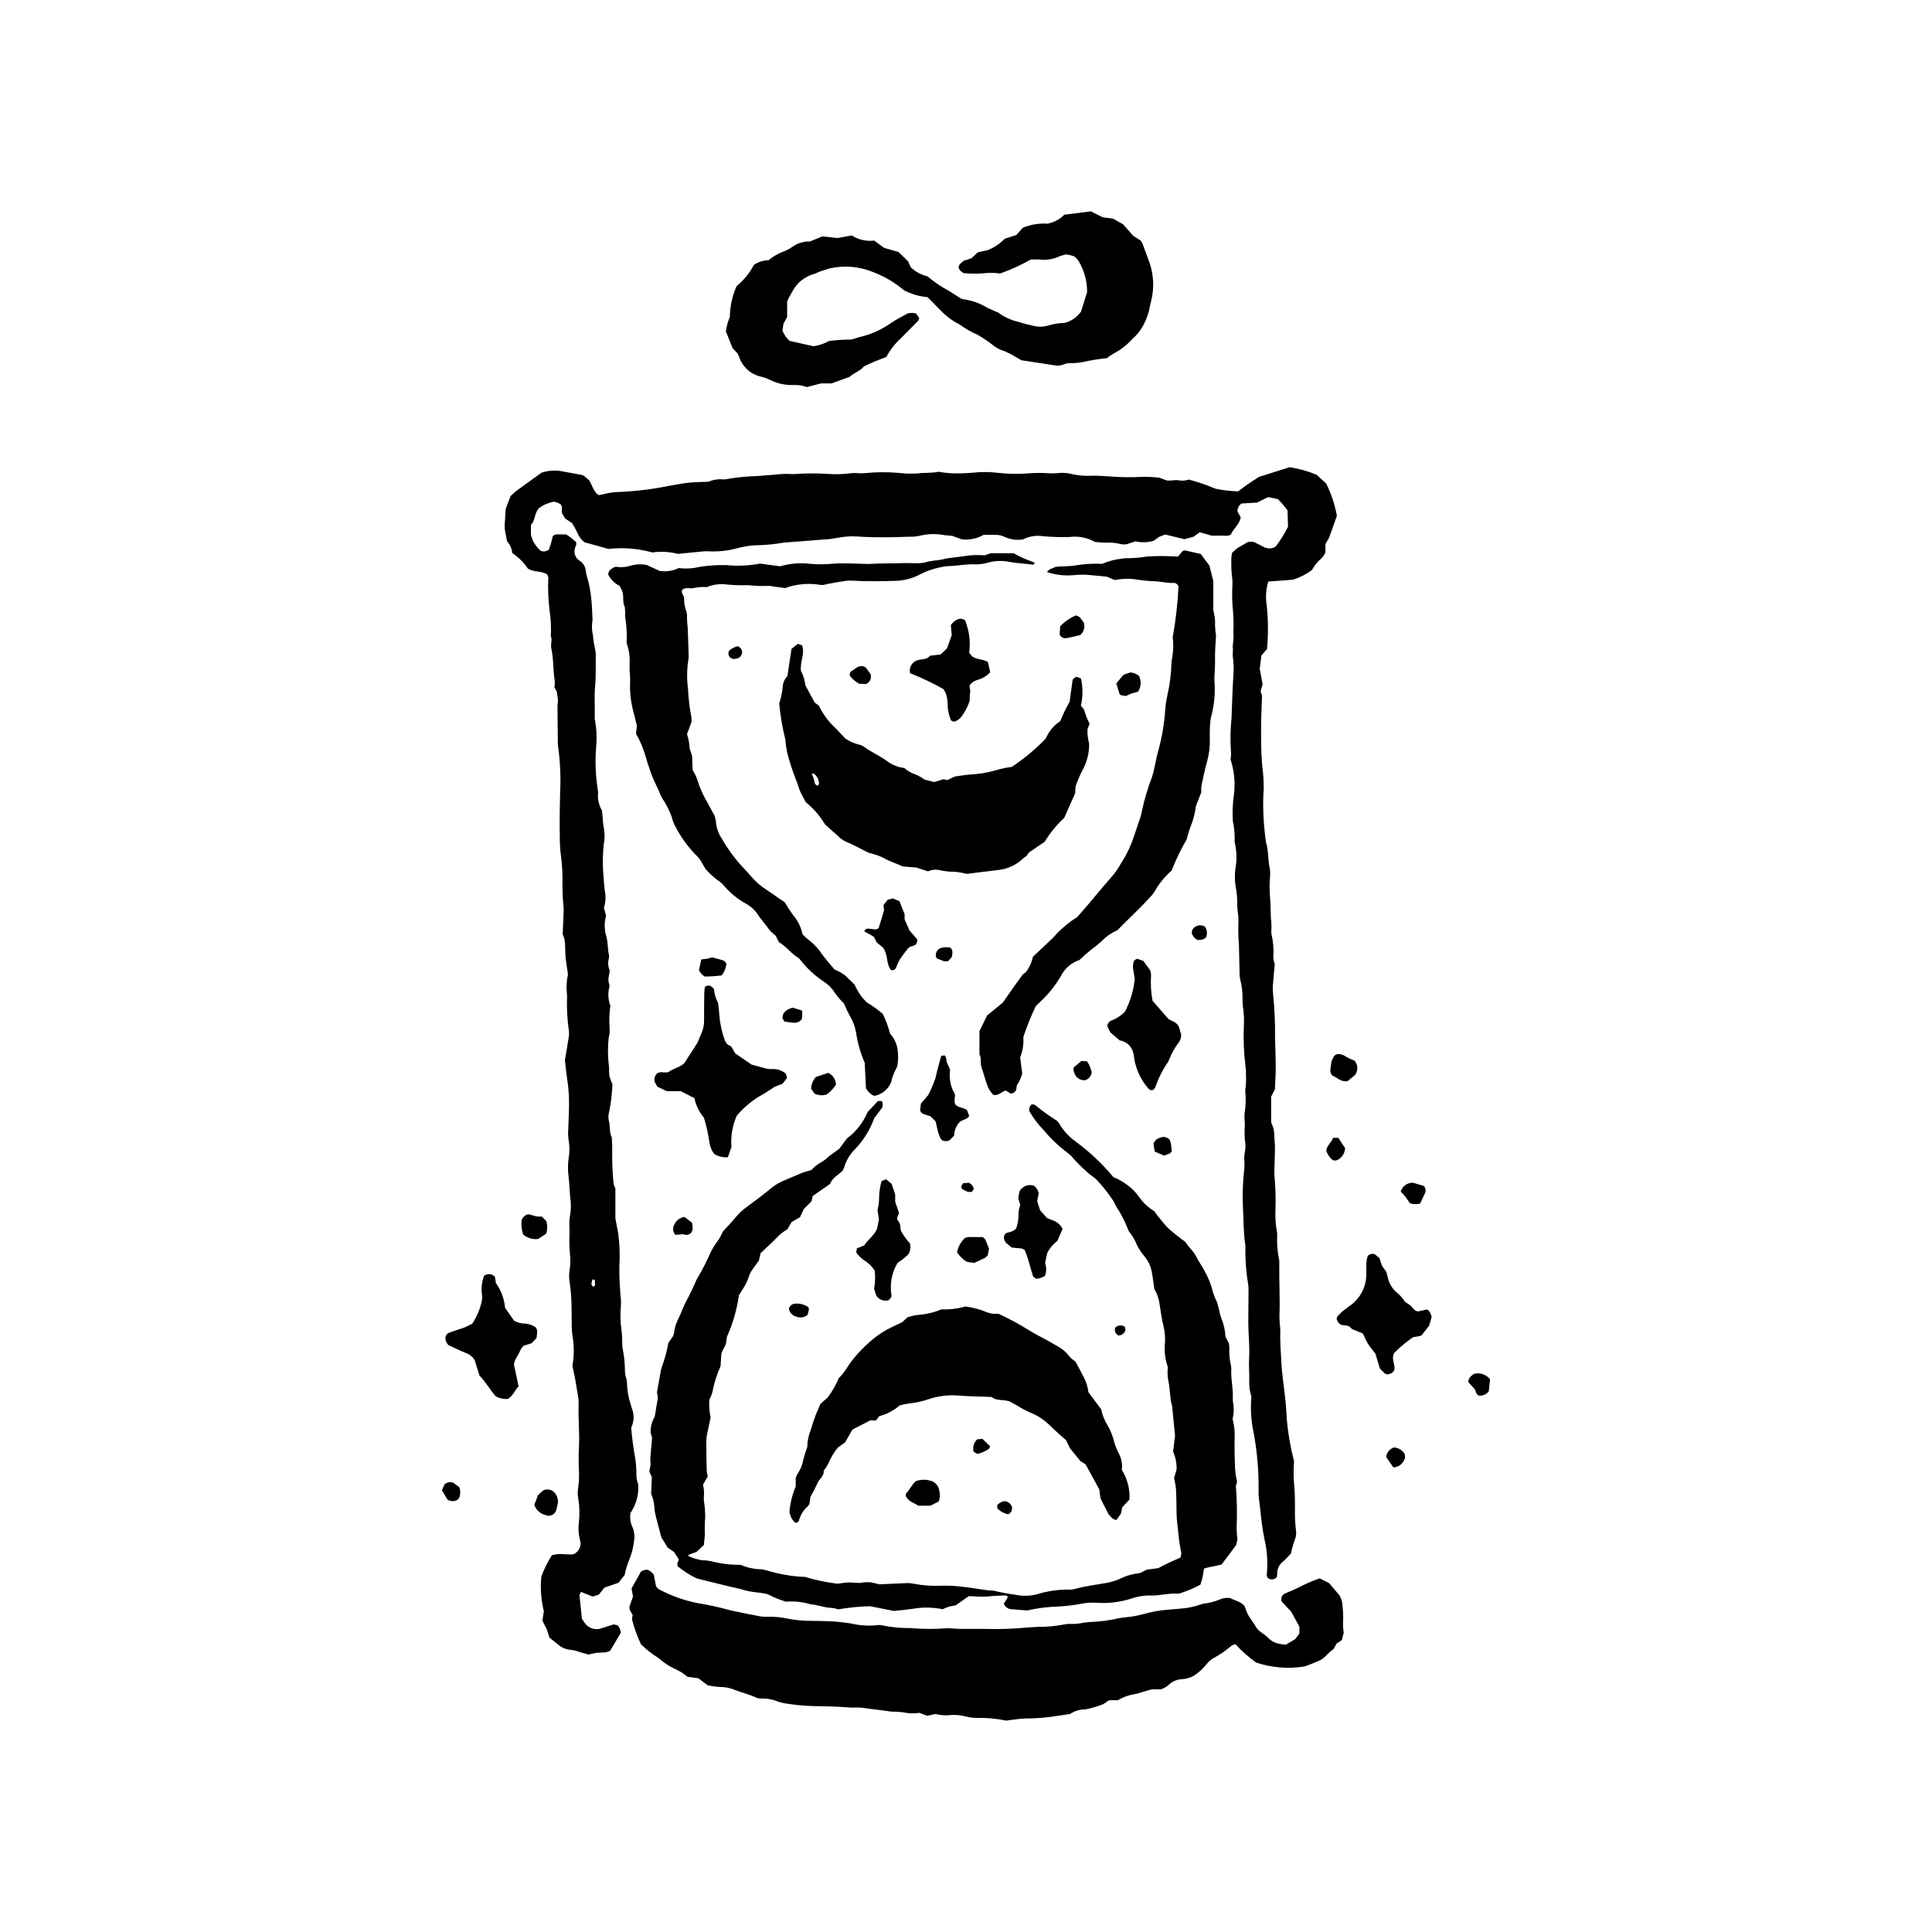
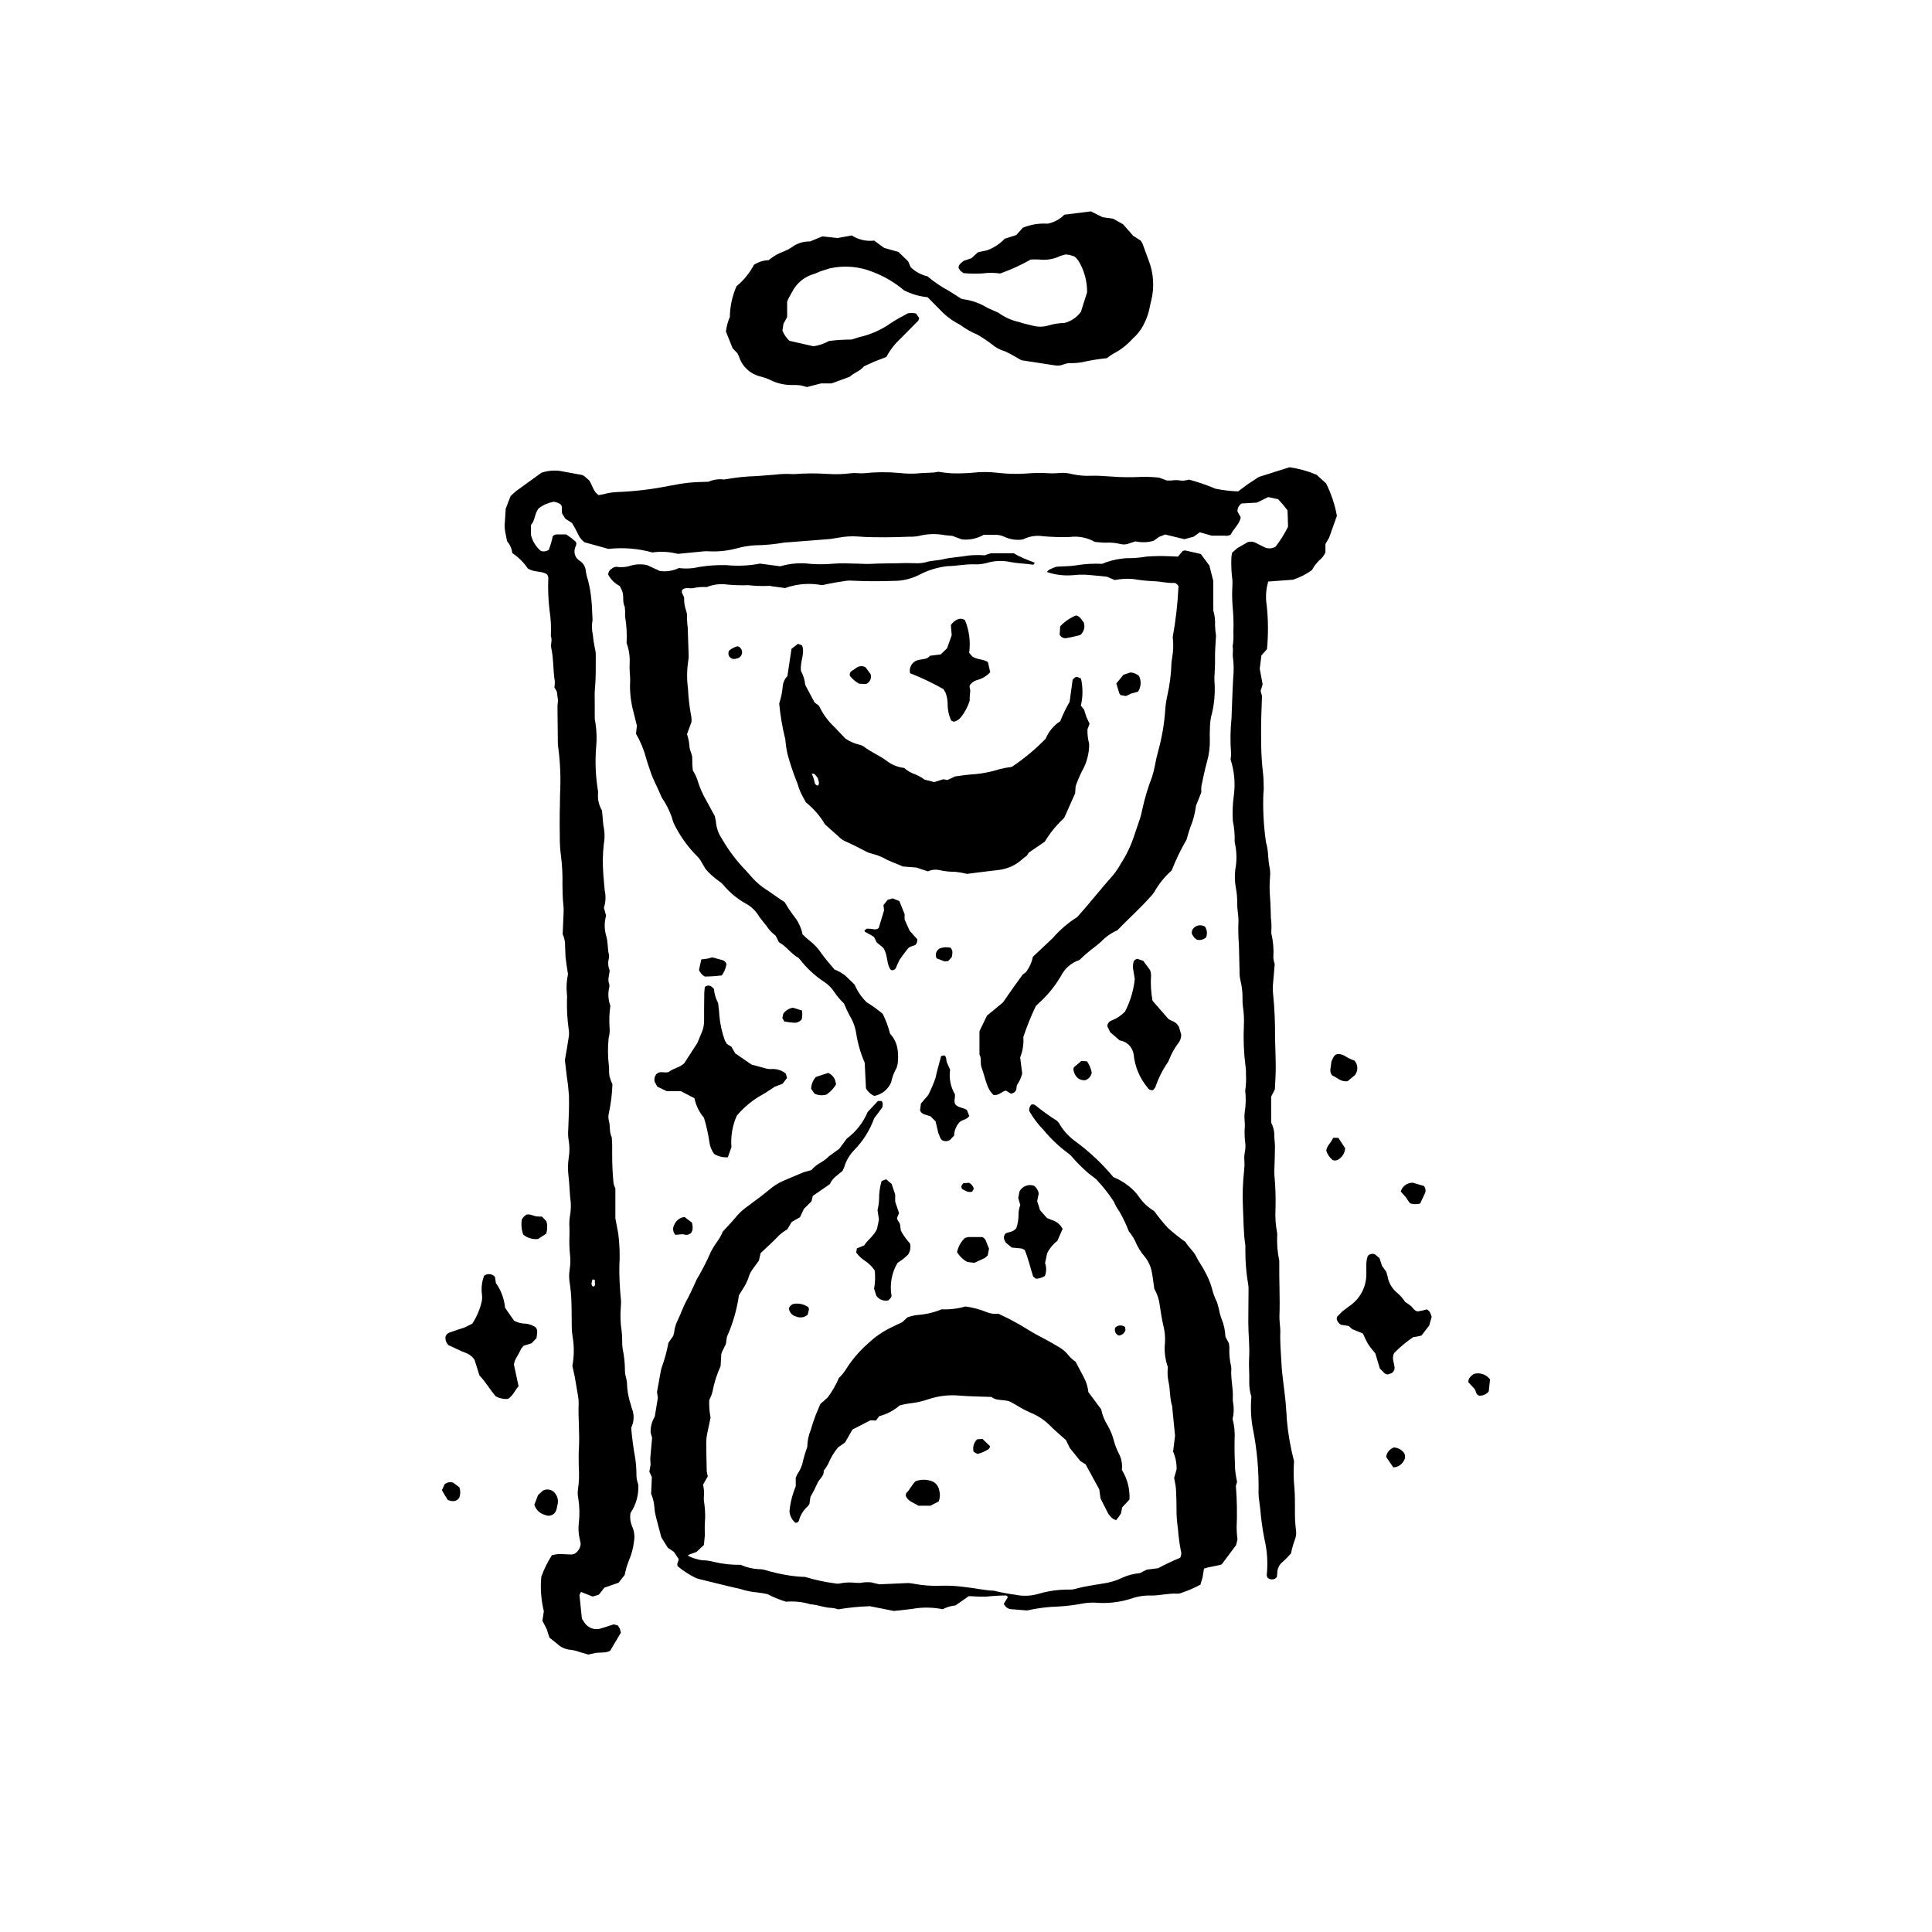
<svg xmlns="http://www.w3.org/2000/svg" fill="#000000" width="800px" height="800px" version="1.1" viewBox="144 144 512 512">
  <g>
    <path d="m392.66 269.02c1.117 0.191 2.246 0.328 3.379 0.402 1.906 0.066 3.812 0.02 5.711-0.148 2.223-0.25 4.465-0.242 6.688 0.027 2.641 0.309 5.309 0.363 7.961 0.156 1.691-0.141 3.391-0.16 5.09-0.066 1.16 0.074 2.324 0.055 3.481-0.062 1.062-0.062 2.125 0.047 3.156 0.32 1.656 0.363 3.356 0.512 5.055 0.434 1.691-0.078 3.398 0.102 5.098 0.191h-0.004c2.758 0.219 5.523 0.25 8.281 0.102 1.543-0.031 3.082 0.039 4.613 0.199l2.098 0.773h1.113c0.625-0.109 1.258-0.137 1.887-0.078 0.93 0.191 1.895 0.133 2.797-0.176 2.406 0.641 4.766 1.449 7.059 2.422 1.973 0.402 3.977 0.641 5.988 0.711l2.488-1.852 3.012-1.984 8.129-2.566c2.465 0.352 4.871 1.02 7.164 1.988l2.535 2.305c1.352 2.711 2.312 5.598 2.856 8.578l-2.074 5.816-0.969 1.66v2.238c-0.254 0.57-0.609 1.094-1.043 1.543-1.031 0.879-1.895 1.941-2.539 3.133-1.523 1.098-3.211 1.957-5 2.539l-6.574 0.492c-0.43 1.441-0.629 2.941-0.586 4.441 0.016 0.637 0.078 1.273 0.188 1.902 0.41 3.848 0.434 7.727 0.066 11.578l-1.477 1.652-0.441 3.539 0.766 4.133-0.535 1.742 0.367 1.34c-0.102 3.336-0.266 6.305-0.242 9.27 0.012 1.379 0 2.762 0.031 4.137 0.055 2.336 0.195 4.68 0.48 7 0.168 1.383 0.141 2.758 0.191 4.133 0.016 0.422-0.07 0.848-0.09 1.273h-0.008c-0.16 4.359 0.074 8.723 0.707 13.043 0.699 2.144 0.453 4.422 0.945 6.602 0.164 0.836 0.199 1.695 0.109 2.543-0.148 1.793-0.145 3.598 0.008 5.391 0.156 1.797 0.156 3.613 0.219 5.418h0.004c0.156 1.16 0.195 2.332 0.113 3.5l0.012 0.637c0.492 2.07 0.668 4.203 0.527 6.328 0.031 0.598 0.156 1.188 0.363 1.75l-0.496 5.816h0.004c-0.051 0.746-0.027 1.492 0.07 2.231 0.383 3.805 0.551 7.625 0.504 11.449 0.059 2.656 0.184 5.312 0.188 7.973 0 1.91-0.145 3.82-0.227 5.742l-0.992 1.949v6.852c0.469 0.898 0.754 1.887 0.824 2.902-0.035 1.164 0.188 2.332 0.191 3.5 0.008 1.699-0.086 3.398-0.125 5.102-0.07 0.848-0.078 1.699-0.016 2.551 0.277 2.957 0.371 5.93 0.281 8.902-0.117 2.117 0.031 4.246 0.441 6.328l0.023 0.316h-0.004c-0.133 2.34 0.047 4.684 0.527 6.973l0.016 0.637c-0.07 4.672 0.219 9.344 0.043 14.02-0.031 0.844 0.082 1.695 0.133 2.547 0.062 0.531 0.094 1.062 0.102 1.594-0.117 2.758 0.145 5.496 0.285 8.242 0.176 3.516 0.781 6.969 1.109 10.457l0.27 3.5 0.035 0.957v-0.004c0.324 3.793 0.973 7.547 1.934 11.23-0.172 2.348-0.141 4.703 0.098 7.047 0.18 2.008 0.117 4.039 0.145 6.062-0.031 1.699 0.055 3.402 0.258 5.094 0.148 0.836 0.066 1.699-0.246 2.492-0.453 1.223-0.812 2.481-1.07 3.762-0.688 0.707-1.375 1.52-2.176 2.203-0.941 0.73-1.48 1.859-1.453 3.051l-0.102 0.969v-0.004c-0.289 0.383-0.734 0.621-1.215 0.652-0.48 0.027-0.949-0.148-1.289-0.492l-0.191-0.617c0.344-3.18 0.148-6.391-0.586-9.504-0.52-2.602-0.891-5.234-1.109-7.879l-0.281-2.215v-0.004c-0.121-0.73-0.184-1.473-0.191-2.215 0.121-5.844-0.406-11.684-1.578-17.41-0.449-2.668-0.555-5.383-0.316-8.082-0.406-1.27-0.598-2.602-0.57-3.934 0.074-2.121-0.16-4.258-0.031-6.375 0.188-3.094-0.215-6.156-0.215-9.234 0-2.977 0.047-5.949 0.062-8.926h-0.004c0.016-0.426-0.012-0.852-0.09-1.27-0.52-3.043-0.77-6.121-0.754-9.207 0.02-0.426 0.016-0.848-0.012-1.273-0.523-3.379-0.449-6.793-0.637-10.191-0.137-3.176-0.031-6.359 0.32-9.523 0.102-0.84 0.133-1.688 0.086-2.535-0.086-0.742-0.055-1.488 0.09-2.223 0.223-1.039 0.242-2.113 0.055-3.16-0.125-1.254-0.141-2.519-0.039-3.777 0.027-1.168-0.188-2.352-0.062-3.504 0.332-1.984 0.387-4.004 0.164-6.004 0.227-1.473 0.289-2.965 0.191-4.449 0.031-0.641 0-1.281-0.102-1.914-0.465-3.59-0.613-7.211-0.445-10.824 0.09-1.699 0.004-3.402-0.258-5.086-0.09-0.738-0.121-1.484-0.102-2.227 0.02-1.598-0.168-3.188-0.562-4.734-0.191-0.832-0.266-1.684-0.227-2.531l-0.168-7.012h-0.004c-0.164-2.008-0.203-4.019-0.113-6.031 0.012-0.852-0.051-1.699-0.184-2.543-0.098-0.734-0.145-1.477-0.152-2.223 0.027-1.383-0.09-2.766-0.352-4.125-0.289-1.566-0.348-3.172-0.168-4.754 0.465-2.414 0.422-4.894-0.125-7.285l-0.035-0.316c0.062-1.809-0.098-3.621-0.48-5.391-0.137-2.316-0.039-4.644 0.289-6.941 0.398-3.148 0.094-6.344-0.887-9.359 0.102-0.551 0.145-1.113 0.133-1.672-0.238-3.07-0.199-6.156 0.117-9.219 0.168-3.609 0.234-7.223 0.457-10.824h-0.004c0.184-1.793 0.156-3.602-0.082-5.387-0.152-0.902 0.141-1.887-0.074-2.828v-0.004c0.203-1.254 0.27-2.527 0.195-3.793 0.094-2.34 0.02-4.68-0.219-7.008-0.125-1.805-0.141-3.613-0.035-5.418 0.043-0.844 0-1.688-0.133-2.519-0.152-1.578-0.199-3.168-0.145-4.754 0.035-0.457 0.102-0.91 0.203-1.359l1.371-1.215 2.832-1.625 1.082-0.102 0.711 0.203 2.559 1.285h-0.004c0.957 0.453 2.074 0.395 2.973-0.16 1.273-1.648 2.379-3.418 3.297-5.285l-0.137-4.332-1.234-1.555-1.27-1.402-2.621-0.562-2.977 1.465-4.102 0.242 0.004 0.004c-0.699 0.473-1.105 1.277-1.07 2.121l0.875 1.543c-0.363 1.891-1.949 3.027-2.648 4.574v0.004c-0.488 0.289-1.07 0.387-1.625 0.273h-3.449l-3.133-0.898-1.637 1.168-2.434 0.668-5.102-1.242-1.59 0.613-1.469 1.051h0.004c-1.574 0.453-3.234 0.508-4.828 0.152l-1.535 0.504c-0.789 0.344-1.672 0.41-2.504 0.188-1.238-0.309-2.519-0.426-3.793-0.34-0.949 0.02-1.906-0.129-2.902-0.203v0.004c-2.039-1.16-4.398-1.617-6.723-1.309-2.34 0.07-4.68 0.004-7.008-0.203-1.828-0.293-3.695 0.004-5.344 0.848-1.668 0.27-3.379 0.023-4.91-0.699-0.773-0.371-1.621-0.547-2.481-0.516h-3.031c-1.758 1.004-3.789 1.426-5.801 1.199l-2.5-0.926-1.949-0.18c-2.309-0.445-4.684-0.375-6.961 0.207-0.832 0.16-1.684 0.223-2.535 0.191-2.117 0.07-4.231 0.164-6.352 0.156-2.441-0.008-4.891-0.008-7.316-0.215-1.586-0.105-3.18-0.016-4.746 0.27l-2.512 0.402c-3.711 0.309-7.422 0.582-11.133 0.867l-0.953 0.059c-2.617 0.465-5.269 0.715-7.926 0.746-1.594 0.102-3.168 0.371-4.707 0.797-2.363 0.637-4.809 0.906-7.254 0.797-0.531-0.043-1.062-0.039-1.594 0.008l-6.816 0.664c-2.195-0.574-4.481-0.703-6.727-0.375-3.785-1.055-7.742-1.371-11.648-0.941l-6.348-1.762c-0.805-0.617-1.43-1.434-1.812-2.375-0.449-0.934-0.945-1.844-1.488-2.727l-1.793-1.156-0.812-1.332c-0.254-0.926 0.168-1.715-0.367-2.406-0.562-0.422-1.227-0.68-1.926-0.742-1.418 0.27-2.754 0.859-3.906 1.73-1.215 1.41-0.918 3.273-2.094 4.422v2.609l0.004-0.004c0.391 1.66 1.305 3.152 2.602 4.258 0.719 0.281 1.531 0.164 2.144-0.301 0.449-1.16 0.797-2.356 1.035-3.578 0.293-0.316 0.711-0.492 1.145-0.477 0.738 0.016 1.48 0 2.43 0l1.391 0.977 1.148 0.98c0.41 0.758-0.203 1.273-0.266 1.887-0.293 1.172 0.184 2.402 1.188 3.07 1.027 0.609 1.68 1.695 1.734 2.887 0.125 0.832 0.328 1.648 0.605 2.441 0.414 1.641 0.699 3.312 0.859 4.996 0.184 1.688 0.203 3.391 0.301 5.086l0.016 0.32c-0.246 1.359-0.211 2.754 0.102 4.102 0.113 1.266 0.309 2.527 0.582 3.769 0.137 0.516 0.191 1.047 0.168 1.582-0.027 2.863 0.07 5.723-0.211 8.582-0.145 1.477-0.051 2.973-0.059 4.461-0.004 1.059 0 2.117 0 3.758 0.473 2.41 0.605 4.879 0.383 7.328-0.312 3.707-0.188 7.441 0.379 11.121 0.098 0.414 0.137 0.844 0.117 1.27-0.145 1.582 0.219 3.172 1.035 4.539 0.215 1.746 0.215 3.441 0.574 5.125h-0.004c0.184 1.262 0.152 2.547-0.09 3.797-0.289 2.644-0.328 5.309-0.125 7.961 0.078 1.473 0.266 2.938 0.383 4.41h0.004c0.324 1.488 0.242 3.031-0.234 4.477l0.586 2.117c-0.5 1.742-0.492 3.586 0.016 5.324 0.523 1.656 0.328 3.379 0.734 5.031 0.074 0.418 0.043 0.852-0.09 1.258-0.215 0.965-0.113 1.973 0.289 2.875-0.062 1.191-0.652 2.438-0.094 3.711l0.02 0.625c-0.438 1.664-0.348 3.426 0.258 5.039-0.281 1.879-0.352 3.781-0.219 5.672 0.105 0.953 0.023 1.91-0.234 2.832-0.258 2.422-0.242 4.863 0.043 7.285l0.066 0.629c-0.031 0.738 0 1.48 0.09 2.215 0.207 0.754 0.473 1.488 0.797 2.199-0.082 2.504-0.387 4.996-0.906 7.449-0.199 0.719-0.215 1.477-0.039 2.203 0.43 1.441 0.051 3.004 0.77 4.379 0.117 1.48 0.152 2.965 0.109 4.449-0.012 2.551 0.105 5.102 0.355 7.637 0.086 0.508 0.254 1 0.492 1.453v7.945l0.777 4.102c0.359 2.848 0.453 5.727 0.281 8.594-0.055 2.664 0.113 5.301 0.32 7.945 0.125 0.84 0.152 1.691 0.086 2.535-0.207 2.227-0.145 4.469 0.195 6.676 0.113 0.949 0.164 1.902 0.156 2.856-0.02 0.746 0.043 1.488 0.188 2.219 0.312 1.566 0.484 3.156 0.523 4.75-0.039 0.961 0.09 1.918 0.383 2.832l0.16 0.934v0.004c0.027 2.023 0.375 4.027 1.027 5.945l0.254 0.922c0.699 1.664 0.641 3.547-0.156 5.168 0.215 2.684 0.57 5.356 1.059 8.004 0.203 1.367 0.312 2.75 0.328 4.133-0.039 1.004 0.129 2.004 0.488 2.941 0.16 2.656-0.562 5.297-2.055 7.5-0.211 1.246-0.043 2.527 0.48 3.68 0.508 1.176 0.668 2.477 0.457 3.742-0.188 1.789-0.648 3.543-1.367 5.195-0.492 1.238-0.867 2.519-1.117 3.828l-1.613 2.043-3.769 1.32-1.461 1.852-1.652 0.504-3.086-1.227-0.402 0.805 0.645 6.289 0.738 1.125c1.012 1.457 2.891 2.031 4.543 1.387l3.152-1.008 1.082 0.266 0.535 0.852 0.281 1.09-2.844 4.793c-0.574 0.293-1.207 0.445-1.848 0.449l-1.914 0.094-1.988 0.461-2.32-0.664c-0.793-0.309-1.625-0.512-2.469-0.605-1.285-0.102-2.496-0.641-3.426-1.531l-2.117-1.684-0.734-2.277-1.137-2.215 0.383-2.508-0.004-0.004c-0.73-2.992-0.961-6.082-0.672-9.148 0.723-1.988 1.66-3.891 2.797-5.676 1.074-0.312 2.195-0.41 3.305-0.281l1.914 0.078 0.633-0.125h0.004c1.055-0.527 1.738-1.594 1.781-2.773l-0.262-1.285c-0.316-1.348-0.395-2.742-0.23-4.117 0.262-2.223 0.211-4.469-0.152-6.676-0.156-0.73-0.18-1.48-0.078-2.215 0.297-2 0.371-4.023 0.219-6.039-0.008-1.594-0.07-3.195 0.031-4.781 0.258-4.043-0.227-8.074-0.059-12.117h0.004c0.004-0.637-0.051-1.273-0.172-1.898l-0.855-5.027-0.641-2.953c0.477-2.555 0.496-5.172 0.062-7.734-0.145-0.836-0.219-1.684-0.227-2.535-0.047-2.129 0-4.258-0.082-6.383-0.035-1.699-0.176-3.398-0.422-5.078-0.242-1.258-0.258-2.543-0.051-3.805 0.223-1.367 0.246-2.758 0.07-4.133-0.152-1.586-0.191-3.184-0.125-4.777 0.027-0.742-0.012-1.488 0-2.231-0.07-0.957-0.039-1.914 0.102-2.863 0.328-1.668 0.363-3.383 0.102-5.062-0.184-1.906-0.223-3.828-0.457-5.723-0.199-1.586-0.18-3.188 0.051-4.766 0.266-1.574 0.262-3.184-0.02-4.754-0.145-0.945-0.176-1.906-0.094-2.859 0.113-2.973 0.273-5.945 0.18-8.93l-0.254-2.84c-0.348-2.203-0.562-4.426-0.816-6.531 0.371-2.199 0.75-4.281 1.055-6.379 0.066-0.637 0.047-1.277-0.066-1.906-0.352-2.527-0.496-5.078-0.441-7.629 0.043-0.531 0.043-1.066-0.012-1.598-0.195-1.75-0.102-3.523 0.277-5.246-0.203-1.41-0.469-2.988-0.648-4.57l-0.113-2.859c0.043-1.102-0.176-2.199-0.645-3.195l0.258-5.945c0.023-0.637-0.004-1.273-0.078-1.902-0.207-1.797-0.207-3.594-0.238-5.398 0.059-2.441-0.062-4.879-0.363-7.301-0.246-1.781-0.359-3.578-0.34-5.375-0.043-2.117-0.035-4.238-0.016-6.356 0.016-1.582 0.102-3.164 0.086-4.75v-0.004c0.23-4.234 0.059-8.484-0.508-12.688l-0.074-0.633-0.102-9.887c0-0.633 0.148-1.27 0.117-1.898l-0.289-2.144-0.648-1.129v-0.004c0.102-0.531 0.141-1.07 0.113-1.613-0.492-2.922-0.289-5.918-0.941-8.82-0.234-1.039 0.348-2.117-0.113-3.152 0.125-2.328 0.004-4.664-0.359-6.969-0.332-2.852-0.434-5.723-0.305-8.586l-0.254-0.715c-1.402-1.141-3.481-0.492-5.199-1.664-1.09-1.609-2.481-2.992-4.102-4.07-0.113-1.164-0.598-2.258-1.375-3.133l-0.453-2.281-0.004 0.004c-0.195-0.938-0.238-1.898-0.125-2.852l0.219-3.488 1.293-3.348 1.301-1.211 6.859-4.973 0.004 0.004c1.859-0.637 3.859-0.75 5.781-0.332l5.051 0.93 0.523 0.273 1.309 1.145c0.891 1.363 1.09 2.973 2.508 3.906l1.227-0.227h0.004c1.129-0.312 2.285-0.504 3.453-0.574 4.785-0.172 9.543-0.738 14.23-1.699 1.672-0.309 3.348-0.613 5.039-0.793 1.582-0.168 3.18-0.164 5.164-0.254 1.246-0.551 2.617-0.762 3.969-0.605l0.316-0.008c2.824-0.512 5.68-0.809 8.547-0.887l4.742-0.371c1.586-0.199 3.184-0.25 4.777-0.148h0.32-0.004c2.965-0.23 5.945-0.246 8.91-0.051 2.121 0.152 4.254 0.082 6.363-0.203 0.527-0.043 1.059-0.043 1.59 0 0.531 0.047 1.062 0.059 1.598 0.027 3.168-0.34 6.367-0.363 9.539-0.07 1.582 0.195 3.18 0.234 4.769 0.117 1.902-0.242 3.82-0.047 5.457-0.441zm-91.656 214.04c-0.301 1.168-0.355 1.199-0.043 1.715 0.18 0.293 0.516 0.203 0.738-0.223l-0.078-1.395z" />
    <path d="m468.75 498.25 0.922 1.738 0.125 1.016c-0.09 1.703 0.062 3.41 0.453 5.07l0.07 0.633c-0.215 2.559 0.504 5.074 0.391 7.629h0.004c-0.035 0.422-0.02 0.848 0.051 1.27 0.281 1.473 0.242 2.988-0.117 4.441 0.473 1.75 0.648 3.562 0.531 5.371-0.051 2.656 0.02 5.316 0.129 7.973 0.109 1.117 0.285 2.227 0.523 3.324l-0.312 1.07c0.293 3.684 0.359 7.387 0.199 11.078 0.008 1.035 0.082 2.07 0.223 3.094l-0.367 1.52-3.812 5.098c-1.598 0.512-3.203 0.609-4.691 1.117l-0.391 2.387-0.566 1.875h0.004c-1.586 0.855-3.242 1.57-4.953 2.144-0.391 0.168-0.816 0.25-1.246 0.238-2.352-0.152-4.637 0.559-6.973 0.496-1.809-0.047-3.609 0.246-5.309 0.867-3.051 0.949-6.258 1.297-9.441 1.023-1.16-0.047-2.324 0.043-3.469 0.258-2.082 0.395-4.188 0.652-6.301 0.77-2.773 0.074-5.527 0.422-8.23 1.039l-4.539-0.367c-0.734-0.188-1.34-0.707-1.637-1.402l1.051-1.715-0.176-0.352-0.277-0.141v0.004c-1.699 0.012-3.398 0.109-5.086 0.289-1.578 0.102-3.176-0.066-4.785-0.117l-3.527 2.465c-1.188 0.113-2.34 0.457-3.398 1.008-2.644-0.535-5.371-0.57-8.027-0.098-1.469 0.219-2.949 0.34-4.887 0.559l-6.375-1.262h-0.004c-2.809 0.086-5.609 0.363-8.379 0.832-0.566-0.191-1.152-0.32-1.742-0.383-1.938-0.027-3.727-0.852-5.644-0.957-2.086-0.637-4.277-0.867-6.449-0.68-1.707-0.508-3.363-1.188-4.938-2.023-0.906-0.195-1.824-0.344-2.746-0.445-1.48-0.125-2.945-0.422-4.359-0.887l-2.781-0.641-8.051-1.969-0.914-0.27c-1.77-0.844-3.43-1.91-4.938-3.168-0.297-0.734 0.172-1.16 0.258-1.664l-0.039-0.32-1.211-1.812-1.613-1.102-1.645-2.621-0.145-0.371-1.375-5.238c-0.215-0.824-0.352-1.664-0.402-2.512-0.086-1.227-0.375-2.426-0.859-3.551l0.188-4.434-0.664-1.422 0.312-1.766c0.043-0.633-0.102-1.277-0.055-1.91l0.477-5.332-0.395-1.348v0.004c-0.055-1.492 0.328-2.965 1.098-4.246l0.824-5.004-0.234-1.492 1.016-5.644 0.238-0.926 0.004 0.004c0.777-2.113 1.371-4.293 1.77-6.512l1.277-1.812 0.23-0.879h0.004c0.117-1.168 0.449-2.305 0.98-3.352 0.848-1.715 1.422-3.531 2.352-5.207 0.773-1.391 1.41-2.856 2.094-4.293l0.516-1.164c1.418-2.367 2.684-4.824 3.781-7.356 0.477-0.945 1.031-1.848 1.664-2.699 0.617-0.832 1.125-1.742 1.512-2.703 1.328-1.461 2.445-2.598 3.453-3.828 0.738-0.902 1.586-1.715 2.516-2.418l4.074-3.043 2.246-1.777h0.004c1.109-0.992 2.375-1.797 3.742-2.387l5.281-2.234 2.16-0.629v0.004c0.703-0.793 1.531-1.457 2.453-1.977 0.836-0.465 1.598-1.047 2.269-1.73l2.652-1.902 2.016-2.731c2.445-1.809 4.352-4.242 5.527-7.043l2.738-2.922h0.922c0.504 0.504 0.312 1.039 0.23 1.695l-2.16 2.891c-1.133 3.137-2.922 5.996-5.254 8.383-1.27 1.297-2.203 2.887-2.707 4.633l-0.438 0.945c-1.211 1.059-2.734 1.938-3.324 3.465l-4.551 3.156-0.348 1.441-2.016 2.008-1.02 2.18-2.215 1.277-1.141 1.949c-0.816 0.461-1.578 1.02-2.262 1.66-1.523 1.629-3.207 3.102-4.82 4.637l-0.457 1.984-1.637 2.25h0.004c-0.383 0.508-0.695 1.07-0.922 1.664-0.301 1.016-0.727 1.992-1.266 2.906l-1.469 2.356c-0.543 3.816-1.621 7.535-3.195 11.055l-0.258 1.855-0.992 2.016-0.234 0.684-0.18 3.16h0.004c-1.012 2.211-1.742 4.535-2.184 6.922-0.199 0.719-0.477 1.414-0.832 2.07-0.07 1.566 0.047 3.137 0.352 4.676l-0.867 4.102c-0.164 0.73-0.254 1.473-0.277 2.219 0.008 2.656 0.062 5.312 0.129 7.969l0.277 1.281-1.262 2.195h0.004c0.25 1.035 0.324 2.106 0.227 3.168-0.039 0.422-0.031 0.848 0.027 1.266 0.234 1.465 0.336 2.945 0.305 4.43-0.117 1.48-0.141 2.965-0.074 4.449l-0.25 2.664-1.992 1.867-2.172 0.777 0.039 0.293c1.141 0.539 2.348 0.914 3.59 1.117 1.066 0.004 2.125 0.152 3.152 0.434 2.328 0.559 4.719 0.82 7.113 0.781 1.508 0.668 3.121 1.059 4.769 1.156 0.641-0.012 1.277 0.082 1.887 0.27 2.031 0.609 4.102 1.074 6.199 1.395 1.406 0.215 2.824 0.344 4.246 0.387 2.59 0.801 5.25 1.371 7.941 1.711 0.414 0.105 0.848 0.105 1.266 0.008 1.355-0.266 2.746-0.32 4.117-0.164 0.426 0.012 0.852 0.043 1.277 0.035 0.938-0.191 1.895-0.242 2.848-0.156l2.215 0.52 7.582-0.332c0.531 0.016 1.059 0.078 1.578 0.188 2.289 0.441 4.625 0.621 6.957 0.527 2.121-0.078 4.246 0.027 6.352 0.32 2.641 0.262 5.238 0.887 7.906 1h-0.004c1.855 0.457 3.738 0.809 5.633 1.055 1.984 0.43 4.043 0.363 5.996-0.188 2.75-0.824 5.609-1.219 8.48-1.172 0.426 0.016 0.852-0.031 1.266-0.137 2.863-0.828 5.824-1.141 8.742-1.68h-0.004c1.355-0.281 2.668-0.73 3.91-1.34 1.465-0.656 3.031-1.062 4.633-1.203l1.824-0.922 3.019-0.387v0.004c1.906-1.023 3.859-1.953 5.859-2.777 0.316-0.613 0.367-1.328 0.141-1.977-0.359-1.879-0.609-3.773-0.746-5.68-0.266-1.789-0.395-3.594-0.379-5.398-0.016-1.699-0.035-3.402-0.141-5.102-0.059-0.945-0.301-1.879-0.492-3.008l0.656-2.246c0.039-1.621-0.277-3.231-0.926-4.715l0.516-4.203-0.738-7.426-0.008-0.32c-0.684-2.148-0.512-4.434-0.992-6.594-0.266-1.254-0.32-2.547-0.16-3.82-0.75-2.106-1.016-4.356-0.77-6.574 0.086-1.492-0.055-2.988-0.426-4.434-0.426-1.75-0.676-3.547-0.953-5.328l0.004-0.004c-0.18-1.566-0.676-3.086-1.461-4.453-0.219-1.512-0.383-2.992-0.66-4.453h-0.004c-0.266-1.469-0.902-2.848-1.844-4.008-1.113-1.289-2.004-2.75-2.633-4.332-0.449-0.863-0.984-1.676-1.605-2.426-0.711-1.855-1.57-3.648-2.566-5.363-0.566-0.766-1.035-1.605-1.391-2.492-1.391-2.125-2.969-4.121-4.723-5.961l-0.996-0.789c-0.617-0.41-1.191-0.879-1.719-1.402-1.418-1.27-2.75-2.633-3.981-4.086l-0.977-0.797c-2.297-1.723-4.379-3.711-6.207-5.922-1.488-1.512-2.773-3.211-3.824-5.055-0.113-0.629 0.098-1.277 0.559-1.719 0.418-0.141 0.875-0.031 1.18 0.281 1.797 1.457 3.68 2.801 5.633 4.031l0.461 0.535c1.102 1.953 2.621 3.641 4.449 4.941 3.699 2.723 7.059 5.887 10 9.422 1.461 0.586 2.828 1.387 4.055 2.375 1.012 0.777 1.906 1.699 2.648 2.734 1.066 1.582 2.465 2.91 4.102 3.891 1.125 1.551 2.336 3.039 3.621 4.457 1.5 1.34 3.07 2.594 4.707 3.762v0.008c0.797 1.383 2.125 2.359 2.828 3.84 0.633 1.34 1.578 2.527 2.242 3.856 0.785 1.391 1.414 2.859 1.871 4.387 0.316 1.348 0.789 2.652 1.41 3.887l0.426 1.512c0.164 0.941 0.406 1.863 0.727 2.762 0.645 1.535 1.004 3.176 1.062 4.84z" />
-     <path d="m331.49 590.59-2.418-1.84-2.867-0.375c-1.059-0.902-2.246-1.637-3.527-2.184-1.148-0.547-2.231-1.227-3.223-2.023l-0.992-0.785c-1.664-1.051-3.215-2.277-4.617-3.656-0.996-2.133-1.789-4.352-2.375-6.633l0.188-1.094-0.402-0.727c-0.426-0.496-0.559-1.176-0.355-1.797l0.855-2.375-0.391-2.137 2.512-4.504c1.57-0.742 1.98-0.66 3.387 0.789l0.59 3.109v0.004c0.305 0.512 0.773 0.902 1.332 1.105 2.644 1.367 5.449 2.398 8.348 3.074l0.93 0.227c3.141 0.508 6.25 1.188 9.316 2.035 2.484 0.531 4.977 1.035 7.477 1.512 0.625 0.129 1.266 0.18 1.902 0.152 1.914-0.078 3.832 0.094 5.703 0.512 1.883 0.355 3.789 0.543 5.703 0.559 1.809 0.031 3.617 0.027 5.426 0.121 1.91 0.09 3.816 0.297 5.703 0.617 2.176 0.504 4.422 0.648 6.648 0.43 0.527-0.094 1.066-0.078 1.582 0.055 2.398 0.504 4.844 0.734 7.289 0.688 3.184 0.289 6.379 0.309 9.562 0.066l0.957-0.008c3.289 0.34 6.59 0.074 9.883 0.184v0.004c3.613 0.086 7.227-0.051 10.82-0.402l2.547-0.152c2.344 0.016 4.68-0.195 6.981-0.625 0.625-0.141 1.266-0.191 1.902-0.156 1.062 0.023 2.125-0.078 3.168-0.301l1.582-0.188v-0.004c2.762-0.098 5.508-0.457 8.195-1.082l1.578-0.203h0.004c1.59-0.133 3.164-0.418 4.699-0.852 2.148-0.609 4.352-0.996 6.578-1.156 1.484-0.086 2.965-0.266 4.449-0.402l0.32-0.035c1.469-0.227 2.914-0.602 4.305-1.121 1.48-0.148 2.934-0.504 4.316-1.051 0.902-0.441 1.918-0.605 2.914-0.473 1.188 0.672 2.75 0.859 3.848 2.117 0.254 0.773 0.555 1.531 0.906 2.269 0.656 1.211 1.566 2.258 2.242 3.469v-0.004c0.375 0.52 0.836 0.969 1.363 1.324 0.539 0.344 1.047 0.727 1.523 1.148 0.992 1.137 2.398 1.824 3.902 1.91l1 0.145 2.481-1.477 1.109-1.484v-1.836l-2.168-3.965-2.598-2.773 0.016-1.035 0.301-0.551 0.484-0.402v-0.004c1.777-0.695 3.516-1.488 5.211-2.367 1.348-0.641 2.727-1.207 4.137-1.691l2.492 1.258 2.781 3.269c0.523 0.934 0.797 1.98 0.809 3.051 0.156 1.48 0.188 2.969 0.102 4.453-0.02 0.77 0.051 1.535 0.207 2.285l-0.504 2.031-1.391 0.922-0.871 1.551c-1.285 0.652-2.082 2.191-3.527 2.891-1.43 0.688-2.953 1.188-4.09 1.633-4.309 0.703-8.723 0.344-12.863-1.039-1.996-1.434-3.84-3.07-5.492-4.891l-0.953 0.387 0.004-0.004c-1.445 1.246-3.016 2.34-4.684 3.258-0.762 0.383-1.422 0.934-1.938 1.609-0.992 1.266-2.191 2.356-3.547 3.219-0.938 0.488-1.969 0.773-3.023 0.84-1.18 0.035-2.312 0.469-3.219 1.23-0.641 0.633-1.414 1.117-2.266 1.422l-0.797 0.059h0.004c-1.059-0.145-2.137-0.016-3.133 0.375l-2.746 0.805c-1.703 0.23-3.344 0.801-4.828 1.672h-2.215l-0.555 0.262h-0.004c-0.395 0.348-0.832 0.645-1.309 0.875-1.484 0.566-3.016 1.008-4.578 1.309-1.426-0.023-2.824 0.398-3.996 1.207l-3.062 0.453c-2.93 0.496-5.894 0.742-8.867 0.742-1.582 0.035-3.16 0.34-5.059 0.562-2.492-0.531-5.039-0.77-7.586-0.707-1.059 0.004-2.113-0.133-3.137-0.41-1.547-0.395-3.156-0.496-4.746-0.301-1.062 0.062-2.133-0.051-3.16-0.336l-2.102 0.434-0.367-0.023-1.836-0.715c-1.453 0.234-2.941 0.184-4.375-0.156-1.047-0.113-2.106-0.172-3.16-0.176-2.519-0.387-5.051-0.629-7.57-1.008-1.145-0.172-2.34 0.012-3.5-0.082-3.289-0.266-6.582-0.332-9.875-0.379-2.445-0.094-4.879-0.336-7.293-0.73l-1.547-0.379c-1.469-0.633-3.055-0.938-4.652-0.891-0.535 0.02-1.066-0.098-1.547-0.34-1.633-0.777-3.402-1.156-5.082-1.801h0.004c-1.363-0.605-2.836-0.922-4.324-0.922-1.102-0.055-2.195-0.211-3.269-0.469z" />
    <path d="m389.82 222.76c-2.18-0.207-4.301-0.824-6.246-1.828-2.445-2.07-5.227-3.711-8.223-4.844-3.668-1.5-7.711-1.828-11.57-0.945l-2.418 0.785-1.469 0.625c-2.606 0.672-4.793 2.441-5.992 4.852-0.488 0.793-0.922 1.613-1.301 2.465v4.156l-0.98 1.789-0.262 1.793c0.406 1.035 1.039 1.965 1.859 2.715l6.352 1.438c1.445-0.203 2.84-0.672 4.113-1.391 1.984-0.254 3.984-0.383 5.984-0.383l2.047-0.645c3.008-0.672 5.856-1.93 8.371-3.711 1.387-0.965 2.93-1.703 4.535-2.613l1.121-0.109 1.012 0.168 0.84 1.184-0.215 0.691-4.688 4.746c-1.539 1.402-2.824 3.059-3.801 4.898l-3.113 1.211-2.82 1.277c-0.914 1.211-2.644 1.699-3.769 2.762l-4.809 1.762h-2.812l-3.688 0.957-1.742-0.441v-0.004c-0.633-0.066-1.27-0.098-1.906-0.09-2.133 0.07-4.246-0.395-6.152-1.352-0.867-0.41-1.773-0.723-2.703-0.941-2.625-0.672-4.715-2.656-5.527-5.242l-0.406-0.852-1.281-1.34-1.785-4.445c0.156-1.332 0.508-2.629 1.039-3.859 0.035-2.805 0.641-5.57 1.77-8.141 1.898-1.566 3.469-3.496 4.617-5.676 1.16-0.77 2.512-1.195 3.902-1.23 1.141-0.969 2.441-1.734 3.848-2.258 0.793-0.301 1.551-0.688 2.262-1.156 1.387-1.055 3.094-1.602 4.836-1.543l3.297-1.355 4.031 0.445 3.742-0.688c1.762 1.129 3.863 1.613 5.941 1.367l2.66 1.938 3.781 1.07 2.566 2.492 0.66 1.535c1.238 1.207 2.785 2.047 4.469 2.438 1.797 1.516 3.754 2.836 5.836 3.938l3.07 1.973 0.445 0.129c2.324 0.297 4.559 1.086 6.551 2.316l2.031 0.906 0.867 0.379h-0.004c1.633 1.195 3.496 2.035 5.473 2.461 1.195 0.418 2.453 0.676 3.688 0.984h-0.004c1.348 0.355 2.766 0.332 4.098-0.066 1.352-0.418 2.758-0.637 4.176-0.652 1.781-0.438 3.356-1.492 4.434-2.981l1.633-5.172c0.027-2.938-0.762-5.82-2.285-8.328-0.305-0.434-0.664-0.824-1.07-1.164l-1.238-0.383-1.09-0.152-1.395 0.402-0.004 0.004c-1.73 0.836-3.664 1.168-5.578 0.953-0.738-0.062-1.48-0.012-2.262-0.012v0.004c-2.594 1.473-5.312 2.711-8.125 3.703-1.566-0.219-3.156-0.227-4.727-0.016-1.66 0.105-3.324 0.078-4.981-0.086l-0.848-0.633-0.461-0.742c0-0.953 0.695-1.324 1.375-1.883l2.031-0.684 1.715-1.578 2.445-0.527c1.77-0.648 3.367-1.691 4.664-3.059l3.066-0.984 1.75-1.945c2.066-0.848 4.301-1.211 6.531-1.062 1.691-0.32 3.246-1.152 4.453-2.383l7.039-0.879 3.098 1.543 2.805 0.402 2.625 1.469 2.668 3.047 1.988 1.27 0.438 0.656 1.645 4.481c1.379 3.481 1.617 7.305 0.688 10.926l-0.23 0.93c-0.293 1.887-0.902 3.715-1.801 5.398-0.742 1.414-1.746 2.676-2.961 3.715-1.418 1.586-3.117 2.898-5.012 3.871-0.602 0.352-1.176 0.75-1.715 1.191-2.164 0.215-4.316 0.562-6.438 1.043-0.938 0.176-1.891 0.27-2.848 0.27-0.742-0.055-1.484 0.062-2.176 0.34-0.789 0.328-1.66 0.41-2.496 0.227l-8.688-1.332-2.898-1.656-1.43-0.688c-1.328-0.383-2.559-1.051-3.602-1.957-1.176-0.891-2.406-1.711-3.684-2.449-1.656-0.695-3.219-1.586-4.656-2.66-1.625-0.805-3.117-1.848-4.434-3.086z" />
    <path d="m353.76 315.94 1.707-1.32 1.098 0.426c0.805 2.258-0.605 4.269-0.301 6.766h-0.004c0.637 1.145 1.02 2.41 1.133 3.711l2.477 4.625 1.18 0.898c1.004 2.152 2.422 4.09 4.164 5.707l2.82 2.969c1.066 0.73 2.254 1.266 3.508 1.578 0.527 0.098 1.023 0.305 1.461 0.609 1.855 1.438 4.059 2.301 5.938 3.695 1.355 1.055 2.973 1.719 4.68 1.914 0.871 0.777 1.891 1.363 3 1.723 0.852 0.355 1.66 0.816 2.402 1.367l2.574 0.656 2.406-0.762 1.062 0.219 2.023-0.953c1.246-0.16 2.609-0.398 3.984-0.504l0.004-0.004c2.648-0.141 5.269-0.617 7.801-1.418 1.066-0.277 2.148-0.48 3.242-0.605 3.262-2.164 6.281-4.672 9.004-7.484 0.781-1.898 2.125-3.512 3.852-4.621 0.695-1.777 1.527-3.5 2.488-5.148l0.801-5.879c0.906-0.887 0.906-0.887 2.211-0.293v-0.004c0.531 2.371 0.52 4.828-0.035 7.191l0.844 1.051 0.645 1.984 0.816 1.77-0.555 1.48v0.004c-0.039 1.281 0.113 2.562 0.449 3.801 0.031 2.555-0.625 5.07-1.906 7.277-0.645 1.301-1.207 2.637-1.684 4.004l-0.117 1.844-2.906 6.535h0.004c-2.012 1.844-3.746 3.969-5.156 6.305l-4.207 2.875-0.59 0.879c-0.906 0.551-1.598 1.371-2.488 1.93-1.418 0.945-3.035 1.555-4.727 1.785-3.059 0.352-6.109 0.75-8.602 1.062-1.004-0.242-2.019-0.426-3.047-0.547-1.488 0.02-2.973-0.148-4.418-0.492-0.977-0.18-1.984-0.051-2.883 0.371l-3.047-1.004-3.594-0.285c-1.555-0.754-3.402-1.258-5.066-2.25-0.957-0.465-1.953-0.836-2.984-1.102l-1.211-0.363c-2.078-1.062-4.133-2.168-6.281-3.086h0.004c-0.562-0.305-1.07-0.691-1.512-1.152l-3.578-3.191c-1.324-2.246-3.047-4.234-5.082-5.863-0.555-1.059-1.102-1.969-1.523-2.938-0.422-0.969-0.637-2.023-1.078-2.981h0.004c-0.895-2.273-1.656-4.594-2.285-6.953-0.266-1.242-0.453-2.5-0.555-3.769-0.781-3.137-1.324-6.328-1.629-9.547 0.484-1.453 0.801-2.961 0.934-4.492 0.07-1.039 0.508-2.019 1.238-2.762zm7.016 36.258c0.555-0.68 0.059-1.344-0.059-2.016-0.891-1.168-0.887-1.176-1.613-1.129l0.004-0.004c0.379 0.734 0.641 1.52 0.777 2.336 0.066 0.445 0.441 0.785 0.891 0.809z" />
    <path d="m318.85 295.31c1.727 0.246 3.488-0.023 5.062-0.777 1.785 0.234 3.602 0.141 5.356-0.281 2.41-0.391 4.852-0.555 7.289-0.484 2.953 0.289 5.934 0.152 8.844-0.41l5.359 0.715c2.57-0.758 5.269-0.98 7.93-0.652 2.012 0.168 4.035 0.156 6.047-0.035 2.215-0.195 4.457-0.031 6.691-0.012 1.059 0.012 2.125 0.125 3.18 0.062 2.969-0.18 5.938-0.09 8.906-0.215 0.953-0.039 1.914 0.051 2.867 0.027h-0.004c0.953 0.066 1.906-0.008 2.84-0.215 1.535-0.52 3.141-0.449 4.672-0.82 2.273-0.547 4.613-0.605 6.906-1.008h-0.004c1.379-0.133 2.762-0.148 4.144-0.043l1.578-0.535h6.125l-0.004-0.004c0.867 0.512 1.766 0.965 2.691 1.355l2.922 1.164-0.41 0.527c-1.988-0.336-4.004-0.34-6-0.711-2.086-0.465-4.258-0.387-6.309 0.223-1.125 0.312-2.293 0.434-3.461 0.363-2.34-0.051-4.629 0.465-6.961 0.488-2.422 0.27-4.781 0.957-6.973 2.027-2.242 1.246-4.766 1.895-7.328 1.879-3.606 0.125-7.219 0.133-10.824-0.051h-0.004c-0.527-0.047-1.062-0.043-1.59 0.012-2.098 0.301-4.188 0.652-6.258 1.121l-0.637-0.008c-3.156-0.551-6.406-0.262-9.422 0.828l-3.461-0.469-0.609-0.125c-1.895 0.105-3.801 0.047-5.688-0.172-1.805 0.062-3.613 0.016-5.41-0.141-1.898-0.297-3.844-0.07-5.625 0.652-1.059-0.074-2.125-0.012-3.168 0.188-1.051 0.367-2.144-0.227-3.113 0.359l-0.219 0.238c-0.301 0.707 0.277 1.184 0.531 1.988l-0.004-0.004c-0.062 1.199 0.125 2.394 0.543 3.519l0.215 0.918c-0.027 1.168 0.035 2.336 0.188 3.492l0.25 7.316v-0.004c0.02 0.531-0.023 1.062-0.117 1.586-0.367 2.422-0.387 4.883-0.062 7.309 0.117 2.551 0.422 5.086 0.906 7.594 0.055 0.418 0.059 0.844 0.016 1.266l-1.184 3.211v-0.004c0.355 1.035 0.574 2.109 0.656 3.199 0.016 1.16 0.832 2.156 0.738 3.394-0.02 1.008 0.031 2.016 0.148 3.016 0.484 0.762 0.883 1.574 1.184 2.422 0.598 2.039 1.453 3.992 2.543 5.816l2.098 3.871 0.277 1.305v-0.004c0.113 1.707 0.68 3.352 1.645 4.762 1.742 3.031 3.859 5.828 6.297 8.332l1.695 1.902h0.004c1.117 1.277 2.422 2.379 3.863 3.273 1.59 1.027 3.098 2.211 4.727 3.219v-0.004c0.691 1.195 1.445 2.356 2.262 3.469 1.25 1.453 2.106 3.199 2.492 5.078 0.52 0.551 1.086 1.066 1.688 1.531 1.352 1.031 2.519 2.285 3.449 3.711 0.996 1.367 2.133 2.633 3.309 4.062 1.035 0.41 2.012 0.961 2.894 1.641l2.469 2.398c0.742 1.746 1.816 3.328 3.168 4.656 1.508 0.91 2.938 1.941 4.277 3.086 0.828 1.676 1.477 3.438 1.934 5.25 1.117 1.191 1.824 2.711 2.016 4.336 0.164 1.262 0.156 2.539-0.023 3.801l-0.258 0.906c-0.688 1.203-1.18 2.504-1.461 3.859-0.793 1.867-2.469 3.211-4.461 3.582-0.945-0.406-1.727-1.129-2.203-2.043l-0.328-6.75c-1.086-2.481-1.844-5.09-2.254-7.766-0.262-1.684-0.855-3.297-1.75-4.75-0.559-1.02-1.051-2.078-1.473-3.164-0.926-0.875-1.754-1.848-2.469-2.906-0.746-1.164-1.738-2.16-2.902-2.91-2.391-1.586-4.512-3.555-6.269-5.82l-0.434-0.465c-1.98-1.082-3.195-3.094-5.18-4.144l-0.875-1.754 0.004-0.004c-0.672-0.496-1.281-1.07-1.809-1.715-0.871-1.32-2.023-2.441-2.859-3.816v0.004c-0.824-1.254-1.949-2.277-3.273-2.977-2.133-1.195-4.039-2.75-5.644-4.594-0.391-0.508-0.855-0.949-1.383-1.312-1.328-0.922-2.535-2.004-3.598-3.223l-1.094-1.875c-0.297-0.562-0.684-1.078-1.137-1.523-2.258-2.242-4.16-4.816-5.644-7.633-0.488-0.824-0.844-1.723-1.059-2.652-0.461-1.297-1.035-2.551-1.723-3.746-0.328-0.66-0.863-1.23-1.133-1.914-0.898-2.262-2.152-4.371-2.887-6.699-0.352-1.109-0.777-2.207-1.07-3.324v0.004c-0.609-2.281-1.516-4.473-2.691-6.519l0.234-2.137-0.926-3.699c-0.633-2.356-0.934-4.781-0.898-7.219 0.07-0.949 0.051-1.906-0.055-2.852-0.062-0.953-0.078-1.906-0.039-2.863 0.086-1.781-0.188-3.559-0.809-5.234 0.121-2.254 0.004-4.512-0.352-6.742-0.062-0.527-0.078-1.059-0.035-1.59l-0.094-1.258c-0.734-1.383-0.117-2.973-0.75-4.352l-0.57-1.191c-1.324-0.664-2.402-1.73-3.082-3.043 0.129-1.137 0.59-1.301 1.488-1.91l0.605-0.152 0.004 0.004c1.156 0.188 2.34 0.129 3.473-0.176 1.516-0.512 3.148-0.609 4.715-0.273z" />
    <path d="m462.23 290.82 2.273 3.07 1.035 4.09v7.801-0.004c0.375 1.285 0.531 2.621 0.461 3.957 0.027 0.91 0.117 1.812 0.258 2.711-0.102 2.144-0.312 4.156-0.262 6.16 0.035 1.281-0.055 2.547-0.102 3.816h0.004c-0.066 0.637-0.09 1.277-0.062 1.914 0.273 3.289-0.039 6.598-0.918 9.773-0.188 1.047-0.285 2.109-0.285 3.172-0.047 0.848-0.043 1.703-0.016 2.551 0.066 2.023-0.18 4.039-0.734 5.984-0.598 2.144-1.039 4.336-1.5 6.519-0.059 0.543-0.062 1.086-0.016 1.629l-0.926 2.336-0.48 1.184h0.004c-0.191 1.469-0.516 2.918-0.977 4.328-0.602 1.512-1.105 3.059-1.508 4.633-1.535 2.648-2.867 5.41-3.984 8.258-1.828 1.605-3.367 3.512-4.559 5.629-0.336 0.543-0.738 1.043-1.199 1.484-2.769 3.074-5.844 5.844-8.66 8.738-1.586 0.691-3.019 1.695-4.211 2.949-0.867 0.777-1.777 1.512-2.723 2.191-1.074 0.852-2.106 1.762-3.082 2.727-2.156 0.711-3.934 2.262-4.938 4.301-1.512 2.562-3.394 4.887-5.586 6.902l-1.031 0.984h0.004c-1.277 2.664-2.383 5.406-3.312 8.211 0.133 1.848-0.156 3.699-0.84 5.422l0.539 4.266v0.004c-0.289 1.113-0.773 2.172-1.43 3.121l-0.152 1.215c-0.266 0.555-0.801 0.93-1.41 0.988l-1.34-0.816c-1.039 0.195-1.82 1.371-3.281 1.168-0.793-0.77-1.387-1.727-1.723-2.781-0.543-1.496-0.906-3.055-1.445-4.547-0.402-1.121 0.059-2.352-0.547-3.426v-6.164l2.004-4.133 4.199-3.453 2.746-3.934 2.508-3.477 0.879-0.664 0.359-0.535 0.004 0.004c0.719-1.059 1.215-2.254 1.453-3.512l4.676-4.406 0.688-0.664c1.855-2.129 4.016-3.977 6.41-5.477 1.633-1.863 3.168-3.617 4.648-5.426 1.613-1.961 3.281-3.887 4.953-5.805 0.723-0.914 1.371-1.883 1.934-2.902 1.5-2.309 2.691-4.805 3.543-7.422l1.223-3.621c0.375-0.996 0.664-2.019 0.863-3.066 0.641-3.008 1.52-5.961 2.625-8.832 0.328-1.008 0.59-2.039 0.785-3.082 0.238-1.359 0.547-2.707 0.922-4.035 0.957-3.481 1.562-7.051 1.805-10.652 0.082-1.27 0.266-2.527 0.543-3.769 0.668-2.902 1.043-5.859 1.113-8.836l0.18-1.258c0.324-1.809 0.379-3.656 0.156-5.481 0.809-4.461 1.32-8.973 1.531-13.504-0.457-0.691-0.832-0.875-1.277-0.848-1.809 0.102-3.555-0.434-5.363-0.453h-0.004c-1.801-0.082-3.594-0.277-5.375-0.578-1.633-0.137-3.277-0.047-4.883 0.266l-2.086-0.879c-1.852-0.176-3.856-0.418-5.863-0.539h-0.004c-1.059-0.031-2.121 0.016-3.172 0.141-2.316 0.191-4.648-0.098-6.848-0.852 0.586-0.844 1.504-0.918 2.203-1.316l0.652-0.109c1.59-0.102 3.199-0.07 4.766-0.32v-0.004c2.316-0.387 4.668-0.523 7.012-0.418 1.656-0.707 3.406-1.168 5.199-1.367 0.422-0.012 0.844-0.145 1.258-0.121 1.805 0.008 3.606-0.137 5.387-0.438 2.012-0.141 4.031-0.168 6.047-0.082l2.215 0.094 1.25-1.5 0.598-0.141z" />
    <path d="m427.51 527.74-1.027-2.117c-1.473-1.324-2.965-2.535-4.293-3.902-1.434-1.422-3.133-2.547-5-3.309-1.363-0.59-2.672-1.285-3.922-2.086l-1.734-0.945c-1.75-0.559-3.488-0.078-4.773-1.176-2.914-0.113-5.777-0.125-8.621-0.367h0.004c-2.652-0.227-5.32 0.074-7.848 0.895-1.809 0.625-3.68 1.039-5.582 1.23-0.777 0.113-1.547 0.277-2.301 0.492-1.555 1.355-3.41 2.332-5.41 2.844l-0.875 1.164-1.449-0.074-4.769 2.453-1.973 3.441-1.855 1.289c-1.07 1.312-1.941 2.769-2.59 4.332-0.336 0.66-0.742 1.281-1.207 1.855 0.164 1.465-1.219 2.164-1.672 3.34-0.551 1.234-1.164 2.438-1.844 3.606l-0.262 1.844-0.41 0.617v-0.004c-1.141 0.973-1.961 2.269-2.348 3.719-0.094 0.453-0.539 0.742-0.996 0.648-0.879-0.762-1.434-1.84-1.539-3 0.215-2.277 0.777-4.512 1.664-6.621v-2.309l0.426-0.934c0.805-1.129 1.34-2.426 1.57-3.789 0.289-1.16 0.641-2.297 1.062-3.41 0.02-1.574 0.34-3.125 0.941-4.578l0.559-1.828 0.742-2.094 1.23-2.902 1.934-1.719c1.191-1.586 2.184-3.312 2.957-5.144 0.621-0.609 1.184-1.277 1.68-1.992 1.617-2.629 3.613-5.008 5.922-7.055 1.918-1.84 4.125-3.356 6.527-4.488l2.672-1.281 1.363-1.262c0.887-0.328 1.809-0.543 2.75-0.645 2.172-0.152 4.309-0.656 6.324-1.492 2.125 0.09 4.254-0.164 6.301-0.758 1.941 0.254 3.844 0.762 5.656 1.508 0.984 0.398 2.051 0.539 3.102 0.414 2.715 1.254 5.344 2.672 7.883 4.25 1.684 1.094 3.519 1.953 5.277 2.93l2.762 1.59c1.117 0.625 2.086 1.477 2.852 2.5 0.484 0.551 1.043 1.031 1.66 1.426l2.242 4.246c0.621 1.195 1.016 2.496 1.16 3.836l3.391 4.562c0.309 1.52 0.887 2.969 1.715 4.281 0.688 1.199 1.223 2.477 1.59 3.812 0.312 1.234 0.762 2.43 1.344 3.562 0.723 1.344 1.012 2.879 0.832 4.398 1.465 2.344 2.168 5.086 2.016 7.848l-1.941 2.078-0.309 1.613c-0.375 0.617-0.801 1.207-1.273 1.754-1.188-0.242-1.598-1.188-2.059-1.613l-2.086-4.102-0.336-2.418-3.629-6.648-1.391-0.867z" />
    <path d="m336.89 450.69c-1.277 0.098-2.551-0.215-3.641-0.891-0.68-0.93-1.113-2.019-1.258-3.16-0.316-2.18-0.797-4.332-1.441-6.438-1.262-1.48-2.129-3.258-2.519-5.164l-3.606-1.867h-3.727l-2.508-1.195-0.695-1.297c-0.184-0.742 0.012-1.527 0.523-2.102 0.973-0.859 1.988-0.117 3.16-0.473 1.191-0.98 3.125-1.223 4.199-2.398l3.426-5.297 1.219-2.922c0.398-0.988 0.59-2.047 0.57-3.113-0.012-2.445 0.02-4.887 0.051-7.332l0.141-1.496c1-0.688 1.684-0.328 2.418 0.551v0.004c0.121 1.301 0.5 2.566 1.109 3.727 0.109 1.055 0.281 2.109 0.312 3.164 0.195 2.328 0.699 4.621 1.5 6.812l0.539 0.875 1.172 0.715 0.996 1.754 4.356 2.988 3.254 0.867c0.598 0.215 1.23 0.324 1.867 0.32 1.422-0.141 2.844 0.289 3.945 1.199l0.32 1.156-1.188 1.531-2.066 0.781c-1.191 0.777-2.051 1.402-2.969 1.926v-0.004c-2.719 1.457-5.133 3.418-7.109 5.781-1.148 2.613-1.629 5.469-1.402 8.309z" />
    <path d="m269.15 494.8c1.195-1.824 2.055-3.852 2.531-5.981 0.109-0.625 0.117-1.266 0.023-1.898-0.195-1.629 0.004-3.281 0.582-4.816 0.883-0.711 2.172-0.578 2.887 0.297l0.246 1.633 0.004-0.004c1.375 1.922 2.211 4.18 2.418 6.535l2.394 3.438c0.961 0.516 2.035 0.785 3.125 0.777 0.938 0.113 1.836 0.449 2.613 0.98 0.691 0.93 0.27 1.863 0.207 2.844l-1.285 1.359-2.125 0.668-0.652 0.773h0.004c-0.449 0.961-0.949 1.898-1.5 2.805-0.215 0.434-0.359 0.898-0.43 1.379l1.23 5.789c-0.988 1.07-1.477 2.562-2.848 3.367-1.102 0.066-2.199-0.168-3.176-0.68-1.492-1.66-2.586-3.746-4.34-5.543l-1.285-4.117c-0.57-0.887-1.426-1.559-2.426-1.902-1.582-0.613-3.098-1.391-4.543-2.051l0.004-0.004c-0.539-0.566-0.82-1.332-0.777-2.113 0.133-0.531 0.508-0.965 1.016-1.168l2.098-0.73 1.824-0.582z" />
    <path d="m505.19 497.4-2.828-1.156-0.961-0.852-2.027-0.312v0.004c-0.602-0.344-1.023-0.934-1.156-1.613l0.188-0.598 1.34-1.352 1.785-1.34c2.894-1.918 4.613-5.176 4.562-8.648 0.027-0.637-0.023-1.277 0-1.914-0.051-0.945 0.078-1.891 0.383-2.789 0.488-0.543 1.277-0.703 1.938-0.391l1.152 0.973 0.699 2.078 1.113 1.543 0.336 1.203v-0.004c0.285 1.699 1.172 3.238 2.492 4.34 0.848 0.691 1.574 1.512 2.156 2.434 0.609 0.363 1.184 0.781 1.719 1.25 0.43 0.457 0.688 1.082 1.633 1.285l1.309-0.25 1.086-0.281c0.93 0.43 1.02 1.211 1.301 1.969l-0.656 2.301-2.066 2.66-1.176 0.266-0.98 0.141c-1.816 1.219-3.504 2.625-5.035 4.188-0.805 1.41 0.059 2.734 0.086 4.074v0.004c-0.039 0.543-0.344 1.031-0.816 1.305l-1.059 0.355-0.734-0.293-1.297-1.301-1.195-3.988c-0.695-0.898-1.41-1.695-1.977-2.59-0.488-0.875-0.926-1.773-1.312-2.699z" />
    <path d="m444.35 423.08c-0.395-1.766-1.84-3.109-3.633-3.371l-2.508-2.156-0.758-1.613c0.035-0.711 0.516-1.316 1.195-1.52 1.301-0.52 2.484-1.301 3.469-2.297 1.418-2.711 2.305-5.668 2.613-8.711l-0.48-2.832c-0.031-0.523 0.008-1.047 0.125-1.559 0.078-0.445 0.402-0.723 0.996-0.934l1.594 0.535 1.797 2.434 0.004-0.004c0.184 0.461 0.277 0.949 0.277 1.445-0.148 2.246-0.016 4.504 0.395 6.719l4.168 4.781c0.762 0.633 2.019 0.594 2.82 2.117l0.605 2.047v-0.004c0.016 0.922-0.316 1.816-0.938 2.504-0.863 1.203-1.582 2.504-2.144 3.871l-0.375 0.875c-1.457 2.082-2.606 4.363-3.41 6.773l-0.562 0.68 0.004 0.004c-0.547 0.148-1.129-0.078-1.426-0.559-2.137-2.519-3.441-5.633-3.746-8.918z" />
    <path d="m400.84 317 0.836 0.992c1.34 0.859 2.859 0.648 4.133 1.465l0.605 2.688h-0.004c-0.879 0.965-2.016 1.664-3.273 2.016-0.785 0.184-1.488 0.621-2.004 1.242-0.473 0.539 0.129 1.293-0.031 2.016-0.105 0.766-0.148 1.539-0.129 2.309-0.508 1.594-1.301 3.078-2.344 4.383-0.477 0.578-1.125 0.984-1.855 1.156l-0.699-0.301c-0.637-1.422-0.961-2.965-0.941-4.519-0.027-0.957-0.203-1.902-0.523-2.801l-0.574-1.023c-2.856-1.609-5.812-3.016-8.859-4.215-0.293-1.277 0.293-2.598 1.441-3.234 1.375-0.684 2.984-0.18 3.809-1.387l2.867-0.363 1.688-1.617 1.23-3.473-0.223-2.684c0.426-0.637 1.02-1.148 1.711-1.473 0.664-0.32 1.445-0.246 2.039 0.188 1.121 2.731 1.5 5.711 1.102 8.637z" />
    <path d="m381.85 478.68c-1.566 2.648-2.121 5.773-1.57 8.801l-0.172 0.402-0.625 0.695-0.004 0.004c-1.238 0.34-2.555-0.156-3.254-1.23l-0.586-1.84c0.305-1.594 0.359-3.223 0.16-4.836-0.66-0.98-1.504-1.82-2.484-2.481-0.949-0.594-1.77-1.367-2.414-2.281l0.191-1.09 1.938-0.777c0.863-1.48 2.519-2.438 3.394-4.383l0.504-2.484-0.375-2.519v0.004c0.242-0.945 0.383-1.914 0.414-2.891-0.012-1.617 0.211-3.227 0.66-4.777l1.18-0.484 1.469 1.211 0.961 2.82v1.934l1.023 2.992-0.504 1.211c-0.141 0.672 0.594 1.031 0.777 1.875l0.203 1.582v-0.004c0.664 1.227 1.473 2.363 2.418 3.391 0.258 1.012 0.074 2.09-0.504 2.961l-1.281 1.137z" />
    <path d="m414.39 463.36-0.543-1.871 0.328-1.742v-0.004c0.738-1.395 2.391-2.035 3.879-1.5 0.641 0.5 1.074 1.219 1.223 2.019l-0.418 2.047 0.766 2.418 1.84 2.066 1.188 0.484h-0.004c1.273 0.355 2.34 1.219 2.957 2.387l-1.41 3.195c-1.137 0.863-2.059 1.98-2.688 3.262l-0.555 2.602c0.398 1.109 0.379 2.324-0.047 3.426-0.715 0.449-1.531 0.699-2.375 0.734l-0.746-0.605c-0.766-2.387-1.309-4.867-2.238-7.039l-0.777-0.371-2.641-0.25-1.555-1.281c-0.543-0.852-0.836-1.613-0.051-2.496 0.859-0.363 2.023-0.332 2.82-1.387h0.004c0.402-1.246 0.602-2.547 0.578-3.856 0.016-0.77 0.176-1.527 0.465-2.238z" />
    <path d="m390.57 439.81c-1.301-0.457-2.258-0.402-2.746-1.516l0.234-1.844 1.941-2.254v-0.004c0.738-1.449 1.375-2.949 1.91-4.488 0.418-1.961 0.992-3.891 1.512-5.859l0.867-0.168c0.641 0.535 0.418 1.254 0.625 1.836l0.875 1.969-0.004-0.004c-0.324 2.258 0.125 4.559 1.277 6.527 0.137 0.906-0.418 1.875 0.18 2.769 0.797 0.781 1.969 0.734 2.992 1.367l0.629 1.602c-0.68 1.062-1.965 0.98-2.57 1.641h0.004c-0.895 0.973-1.406 2.234-1.445 3.551l-1.078 1.145c-0.645 0.422-1.469 0.453-2.141 0.074l-0.438-0.555-0.57-1.477-0.688-2.953z" />
    <path d="m383.73 386.27v1.41l1.32 2.953 2.016 2.258v-0.004c0.098 0.57-0.094 1.148-0.508 1.551l-1.43 0.504-0.492 0.395c-0.77 1.008-1.574 2.004-2.266 3.066v0.004c-0.336 0.652-0.633 1.32-0.898 2.004-0.098 0.27-0.297 0.488-0.555 0.609s-0.555 0.133-0.82 0.035c-1.27-1.59-0.691-3.879-2.031-5.871l-1.715-1.426-0.723-1.43-0.738-0.48-1.656-0.906-0.172-0.344 0.652-0.504c0.629 0.012 1.258 0.066 1.875 0.172 0.461 0.109 0.945-0.023 1.285-0.348l1.41-4.652-0.156-1.387 1.109-1.422 1.348-0.367 1.77 0.723z" />
    <path d="m392.77 541.9-2.191 1.129h-3.223c-1.129-0.805-2.738-1.086-3.32-2.644l0.082-0.648c1.023-0.93 1.516-2.281 2.535-3.203v0.004c1.203-0.449 2.519-0.508 3.762-0.176 1.293 0.258 2.285 1.293 2.492 2.594 0.277 0.969 0.23 2.004-0.137 2.945z" />
    <path d="m399.71 472.07 0.871-0.238c1.164-0.016 2.328-0.008 3.727-0.008 0.422 0.176 0.758 0.512 0.93 0.938l0.859 2.16-0.344 1.793-0.734 0.656-2.836 1.301-1.844-0.234-0.664-0.402v-0.004c-0.82-0.594-1.516-1.34-2.047-2.199 0.301-1.434 1.023-2.746 2.082-3.762z" />
    <path d="m501.14 430.52c-1.812 0.285-2.848-1.023-4.098-1.512-0.379-0.438-0.555-1.016-0.48-1.59l0.293-2.144c0.34-0.727 0.551-1.461 1.254-1.855l0.621-0.102v0.004c0.527 0.043 1.039 0.184 1.512 0.418 0.84 0.559 1.75 1.004 2.703 1.324 0.961 1.078 1.016 2.688 0.137 3.836z" />
    <path d="m288.75 470.93-2.141 1.414c-1.418 0.172-2.844-0.25-3.949-1.16-0.461-1.289-0.59-2.676-0.371-4.027l0.543-0.762 0.707-0.516 0.684-0.062 1.812 0.52c0.527 0.062 1.059 0.09 1.586 0.074l1.195 1.242c0.289 1.078 0.266 2.211-0.066 3.277z" />
    <path d="m286.59 540.21 1.289-1.188c0.887-0.473 1.969-0.375 2.762 0.242 1.074 0.918 1.488 2.391 1.051 3.731-0.203 1.328-0.555 2.57-2.328 2.711-0.719-0.113-1.406-0.352-2.039-0.707-0.816-0.516-1.426-1.305-1.719-2.223z" />
    <path d="m441.73 322.82 1.875-0.621c0.816 0.07 1.594 0.387 2.231 0.906 0.668 1.34 0.578 2.934-0.234 4.188l-1.77 0.488-1.469 0.68-1.371-0.246-0.32-0.359-0.844-2.719z" />
    <path d="m329.24 401.05 0.617-2.789 1.598-0.203 1.293-0.348 2.691 0.723v0.004c0.551 0.141 0.973 0.586 1.082 1.145-0.188 1.051-0.613 2.047-1.242 2.914-1.488 0.184-2.988 0.285-4.488 0.301-0.707-0.379-1.254-1-1.551-1.746z" />
    <path d="m360.22 429.4 1.938-0.637 1.344-0.43h-0.004c0.832 0.375 1.484 1.062 1.812 1.914l0.266 1.109c-0.641 1.082-1.512 2.008-2.551 2.719-1.043 0.301-2.16 0.219-3.148-0.234l-0.918-1.301c0.035-1.16 0.48-2.277 1.262-3.141z" />
    <path d="m424.96 309.98c1.176-1.25 2.609-2.234 4.195-2.883 1.121 0.211 1.438 1.199 2.078 1.898l0.145 0.906c0 0.918-0.398 1.793-1.098 2.394-1.039 0.238-2.238 0.582-3.465 0.773-0.789 0.242-1.641-0.129-2-0.875z" />
    <path d="m521.33 458.29c0.449 0.504 0.582 1.215 0.344 1.848l-1.324 2.812c-0.883 0.246-1.82 0.223-2.695-0.066l-1.172-1.707-1.281-1.406v0.004c0.426-1.418 1.742-2.375 3.223-2.344z" />
    <path d="m538.88 509.56-0.352 3.191h-0.004c-0.625 0.762-1.578 1.176-2.562 1.117-0.906-0.34-0.793-1.254-1.16-1.758l-1.684-1.82c-0.008-1.133 0.707-1.613 1.461-2.188l0.004 0.004c1.594-0.457 3.305 0.125 4.297 1.453z" />
    <path d="m497.3 445.54h1.371l1.797 2.738v0.004c-0.055 1.215-0.711 2.324-1.746 2.965-0.457 0.324-1.051 0.395-1.57 0.176-0.789-0.652-1.375-1.516-1.684-2.492 0.184-1.359 1.312-2.129 1.832-3.391z" />
    <path d="m373.39 320.85 1.309 1.773c0.371 1.07-0.16 2.238-1.207 2.66l-1.832-0.102c-0.914-0.52-1.723-1.203-2.391-2.016-0.191-0.449-0.059-0.973 0.328-1.273l1.566-1.055c0.688-0.398 1.543-0.395 2.227 0.012z" />
    <path d="m325.41 466.52 1.961 1.484c0.301 1.258 0.273 2.336-0.379 2.871-1.039 0.73-1.621 0.168-2.227 0.219l-1.789 0.145c-0.68-0.75-0.785-1.859-0.254-2.723 0.461-1.105 1.492-1.875 2.688-1.996z" />
    <path d="m433.32 428.25c-0.152 0.938-0.812 1.715-1.715 2.016-0.664 0.066-1.332-0.105-1.879-0.492-0.766-0.625-1.223-1.555-1.258-2.547l0.156-0.41 1.926-1.641 1.512 0.078c0.629 0.895 1.059 1.918 1.258 2.996z" />
    <path d="m264.07 536.91 1.656 1.215v0.004c0.336 0.93 0.316 1.949-0.055 2.867-0.777 0.992-1.754 0.973-2.984 0.52l-0.758-1.188-0.816-1.414 0.723-1.586h0.004c0.625-0.512 1.465-0.668 2.231-0.418z" />
-     <path d="m450.01 449.18-0.32-2.059v-0.004c0.227-0.727 0.797-1.297 1.523-1.523 0.91-0.508 2.051-0.328 2.758 0.438l0.336 1.023 0.234 2.066-0.52 0.555-1.504 0.582z" />
    <path d="m513.24 532.87-1.902-2.773c0.156-1.156 0.953-2.125 2.055-2.508 1.062 0.062 2.047 0.59 2.691 1.438 0.398 0.688 0.352 1.547-0.117 2.188-0.555 0.996-1.59 1.625-2.727 1.656z" />
    <path d="m356.53 411.79c0.133 0.777 0.105 1.574-0.074 2.344-0.516 0.652-1.332 0.992-2.156 0.891-0.824-0.051-1.645-0.16-2.453-0.328l-0.516-0.934 0.258-1.145v0.004c0.609-0.832 1.52-1.395 2.535-1.57z" />
    <path d="m353.07 490.79c0.184-0.684 0.758-1.191 1.461-1.289 1.301-0.16 2.621 0.168 3.699 0.918l0.152 0.551-0.344 1.457c-0.848 0.734-2.043 0.914-3.07 0.461-1.004-0.242-1.758-1.074-1.898-2.098z" />
    <path d="m392.23 397.99c-0.258-0.477-0.301-1.039-0.125-1.551 0.176-0.512 0.559-0.93 1.051-1.148 0.883-0.293 1.824-0.34 2.731-0.141 0.723 0.723 0.512 1.555 0.344 2.484l-0.957 1.062-0.992 0.074z" />
    <path d="m404.36 525.32 1.945 1.879 0.059 0.301-0.348 0.504h0.004c-0.91 0.602-1.918 1.047-2.981 1.309l-1.023-0.566h0.004c-0.324-1.195 0.039-2.473 0.945-3.316z" />
    <path d="m463.32 389.56c0.586 0.844 0.695 1.93 0.293 2.875-0.676 0.598-1.609 0.816-2.481 0.578l-0.672-0.57-0.59-0.926c-0.137-0.695 0.148-1.406 0.73-1.809 0.789-0.602 1.867-0.66 2.719-0.148z" />
-     <path d="m412.23 543.48c-0.113 1.16-0.125 1.156-0.996 1.82-1.141-0.195-2.18-0.77-2.953-1.629v-0.82c0.508-0.562 1.191-0.93 1.941-1.043 0.949 0.086 1.75 0.75 2.008 1.672z" />
    <path d="m339.49 315.26c0.758 0.238 1.242 0.973 1.164 1.762-0.078 0.789-0.699 1.414-1.488 1.5-0.508 0.215-1.09 0.148-1.539-0.176-0.605-0.449-0.77-1.285-0.387-1.934 0.648-0.559 1.418-0.953 2.25-1.152z" />
    <path d="m400.79 457.45c0.645 0.316 1.113 0.902 1.281 1.602l-0.434 0.734c-1.094 0.363-1.852-0.281-2.625-0.656-0.441-0.582-0.227-1.023 0.277-1.566z" />
    <path d="m440.49 497.94c-0.836-0.332-1.254-1.27-0.941-2.113 0.711-0.699 1.832-0.766 2.617-0.152l0.09 0.855c-0.258 0.777-0.949 1.328-1.766 1.41z" />
  </g>
</svg>